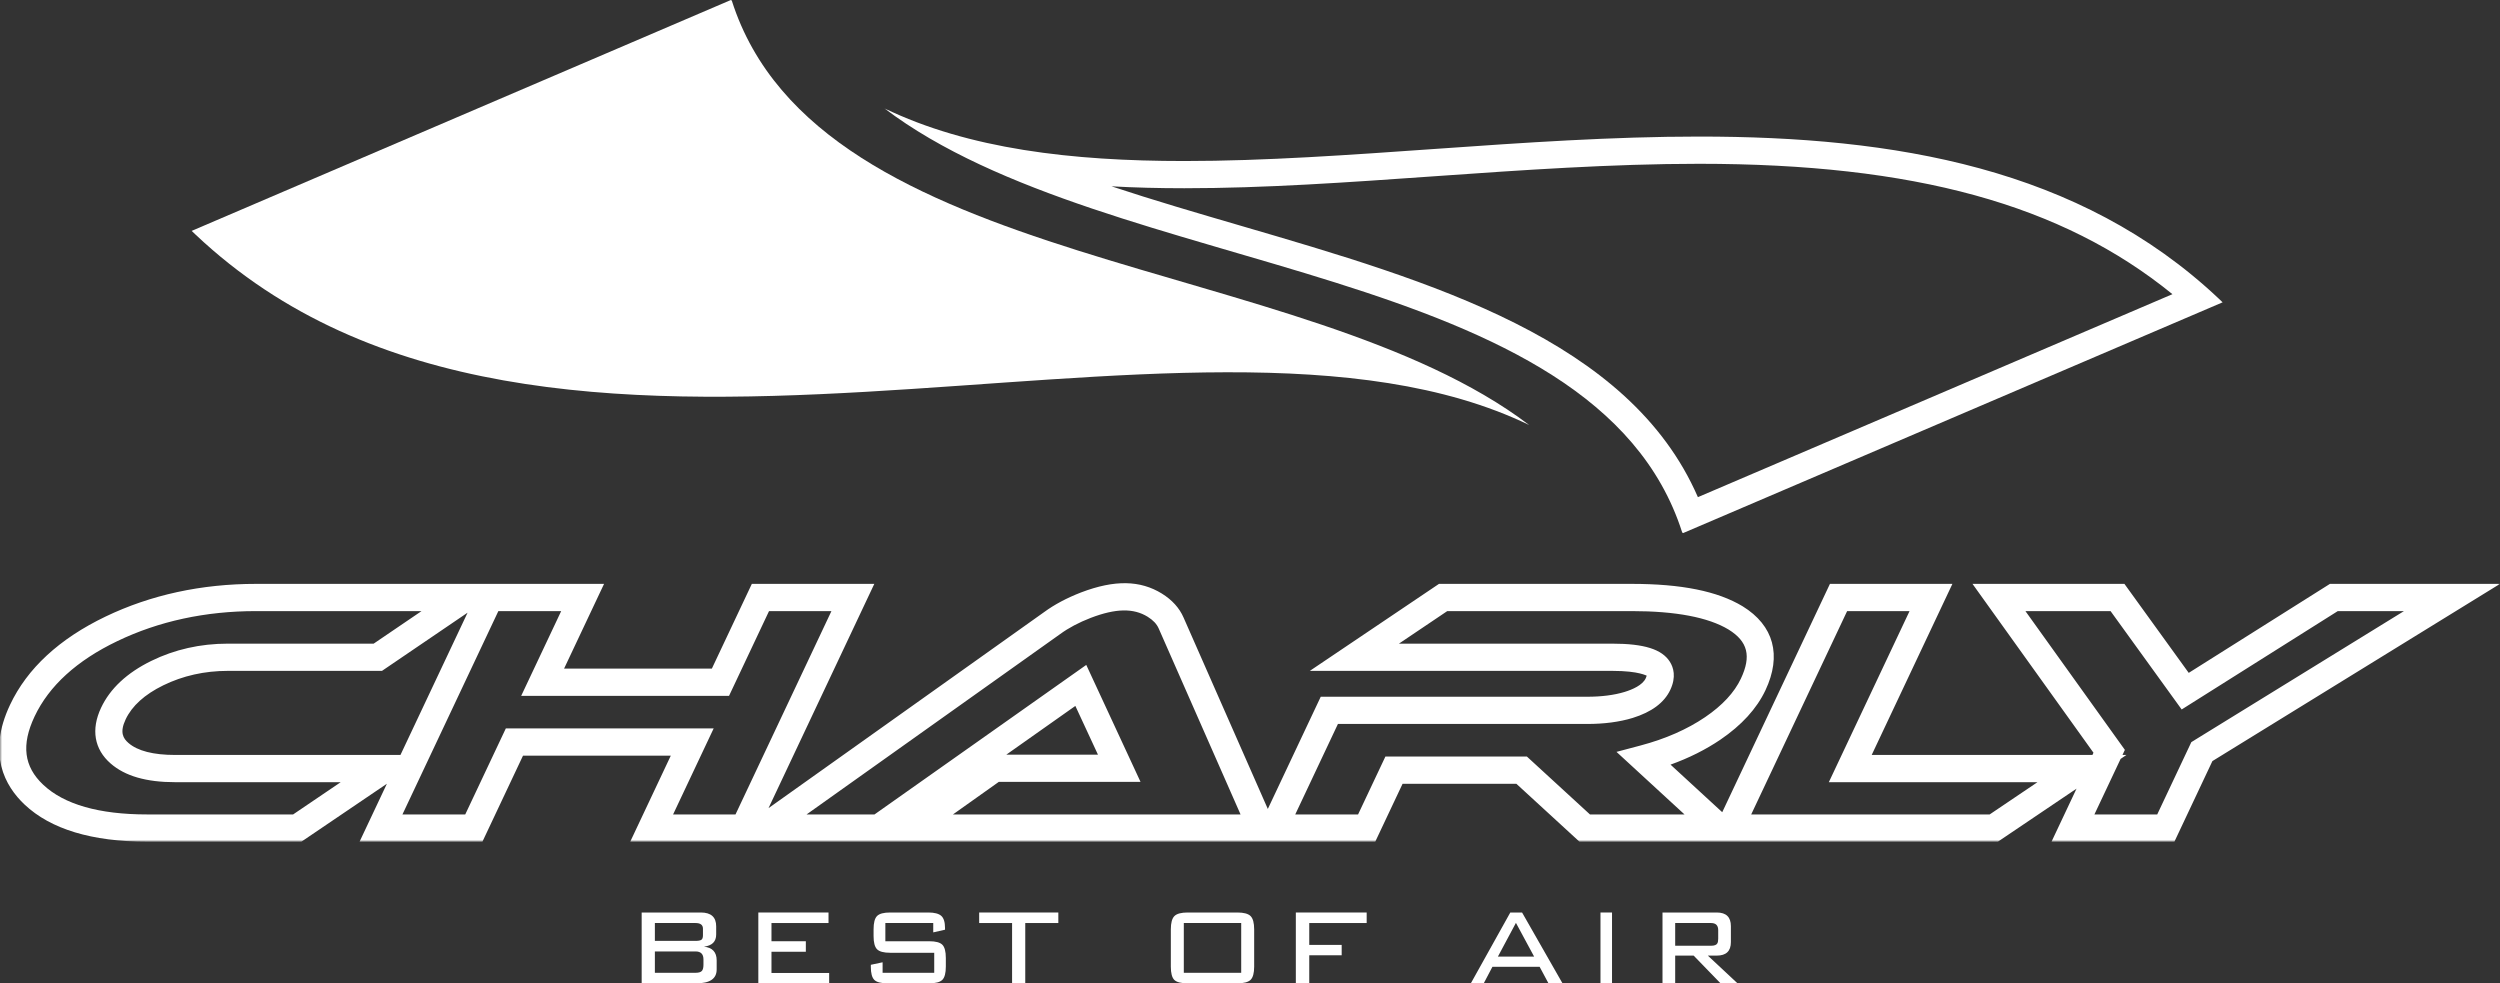
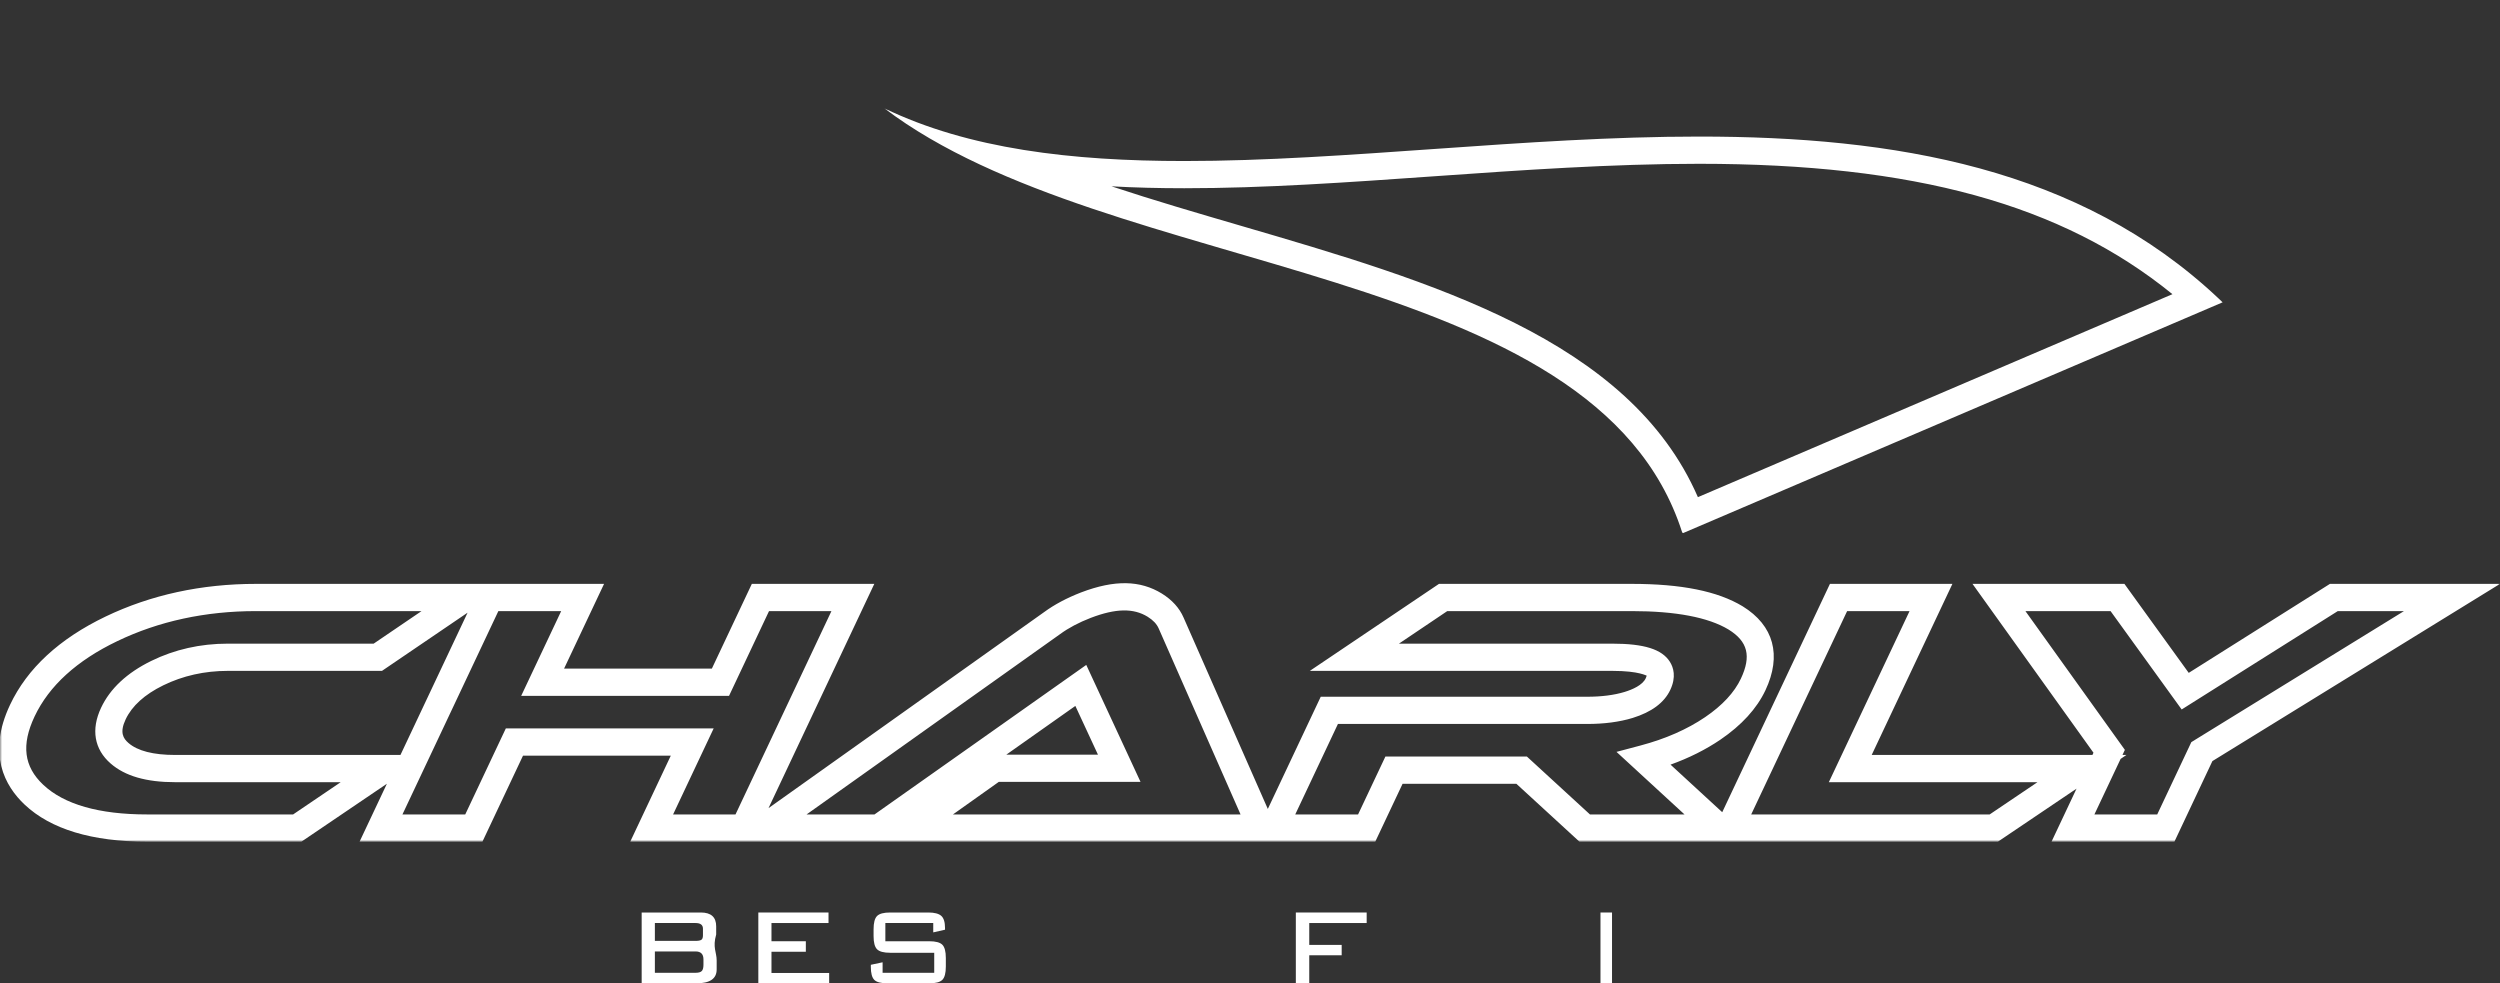
<svg xmlns="http://www.w3.org/2000/svg" xmlns:xlink="http://www.w3.org/1999/xlink" width="600px" height="236px" viewBox="0 0 600 236">
  <rect x="0" y="0" width="600" height="236" fill="#333333" stroke="none" />
  <title>Charly-RGB-vh</title>
  <defs>
    <polygon id="path-1" points="0 0 600 0 600 176 0 176" />
  </defs>
  <g id="Instagram-Post" stroke="none" stroke-width="1" fill="none" fill-rule="evenodd">
    <g id="logo-charly" transform="translate(-60, -242)">
      <g id="Charly-RGB-vh" transform="translate(60, 242)">
-         <path d="M46.969,56.336 C130.771,135.435 285.399,62.55 367,102 C312.794,60.839 196.471,65.537 175.625,0.133 C175.486,0.044 175.408,0 175.408,0 L46,55.414 L46.969,56.336" id="Fill-1" fill="#FFFFFF" />
        <g id="Group-5" transform="translate(0, 26)">
          <mask id="mask-2" fill="white">
            <use xlink:href="#path-1" />
          </mask>
          <g id="Clip-3" />
          <path d="M407.781,13.31 C386.838,13.31 364.794,14.86 345.346,16.227 L344.187,16.308 C323.22,17.787 303.416,19.177 284.236,19.177 C278.115,19.177 272.296,19.028 266.757,18.718 C276.885,22.074 287.375,25.137 297.739,28.166 C343.644,41.585 391.027,55.435 407.496,93.317 L521.384,44.603 C494.856,23.022 459.322,13.31 407.781,13.31 M212.25,0 C232.491,9.771 257.216,12.647 284.236,12.647 C303.552,12.647 324.034,11.178 344.892,9.709 C365.746,8.241 386.977,6.776 407.781,6.776 C454.513,6.776 499.093,14.183 532.461,45.634 L533.427,46.558 L403.947,101.939 C403.947,101.939 403.869,101.891 403.731,101.799 C382.873,36.441 266.486,41.132 212.25,0" id="Fill-2" fill="#FFFFFF" mask="url(#mask-2)" />
          <path d="M526.743,151.601 L525.919,152.114 L517.734,169.466 L502.658,169.466 L508.946,156.136 L510.349,155.191 L509.393,155.191 L509.969,153.97 L486.101,120.664 L506.536,120.664 L523.601,144.274 L561.067,120.664 L576.953,120.664 L526.743,151.601 Z M477.52,169.466 L420.287,169.466 L443.311,120.664 L458.292,120.664 L438.919,161.725 L488.993,161.725 L477.52,169.466 Z M381.591,169.466 L366.458,155.575 L332.494,155.575 L325.939,169.466 L310.859,169.466 L321.102,147.752 L380.92,147.752 C385.015,147.752 388.685,147.27 391.837,146.307 C396.382,144.9 399.419,142.643 400.863,139.586 C402.338,136.452 401.629,134.184 400.778,132.838 C398.877,129.823 394.603,128.476 386.926,128.476 L335.744,128.476 L347.342,120.664 L391.61,120.664 C402.161,120.664 409.987,122.156 414.844,125.083 C419.477,127.943 420.362,131.468 417.813,136.873 C416.244,140.202 413.353,143.312 409.228,146.117 C404.917,149.044 399.697,151.336 393.715,152.923 L387.957,154.45 L404.283,169.466 L381.591,169.466 Z M241.52,155.116 L258.084,143.421 L263.51,155.116 L241.52,155.116 Z M228.709,169.466 L239.711,161.65 L273.726,161.65 L260.704,133.579 L209.881,169.466 L193.578,169.466 L254.447,126.171 C256.444,124.709 258.915,123.397 261.778,122.289 C267.815,119.984 272.041,119.936 275.424,122.014 C276.749,122.836 277.624,123.761 278.095,124.852 L297.733,169.466 L228.709,169.466 Z M161.542,169.466 L171.28,148.82 L121.399,148.82 L111.658,169.466 L96.586,169.466 L119.606,120.664 L134.685,120.664 L125.087,141.001 L174.971,141.001 L184.566,120.664 L199.544,120.664 L176.52,169.466 L161.542,169.466 Z M42.068,155.191 C36.801,155.191 33.015,154.222 30.819,152.304 C29.592,151.237 28.66,149.809 30.152,146.654 C31.673,143.421 34.71,140.671 39.181,138.481 C43.885,136.18 49.094,135.01 54.667,135.01 L91.678,135.01 L112.221,121.041 L96.111,155.191 L42.068,155.191 Z M70.346,169.466 L35.334,169.466 C23.776,169.466 15.374,167.066 10.361,162.33 C5.735,157.972 5.081,152.77 8.294,145.961 C11.761,138.611 18.441,132.525 28.159,127.868 C38.113,123.084 49.308,120.664 61.438,120.664 L101.168,120.664 L89.678,128.476 L54.667,128.476 C48.095,128.476 41.923,129.87 36.323,132.61 C30.49,135.466 26.43,139.25 24.261,143.86 C21.807,149.065 22.617,153.814 26.549,157.237 C30.013,160.256 35.09,161.725 42.068,161.725 L81.768,161.725 L70.346,169.466 Z M559.186,114.13 L525.296,135.49 L509.861,114.13 L473.398,114.13 L502.435,154.657 L502.184,155.191 L449.205,155.191 L468.579,114.13 L439.186,114.13 L413.336,168.929 L400.928,157.513 C405.364,155.918 409.367,153.912 412.882,151.529 C417.986,148.055 421.626,144.067 423.704,139.668 C427.659,131.284 425.724,124.125 418.227,119.505 C412.234,115.884 403.531,114.13 391.61,114.13 L345.356,114.13 L314.361,135.01 L386.926,135.01 C393.583,135.01 395.162,136.248 395.196,136.129 C395.189,136.204 395.149,136.414 394.972,136.795 C394.193,138.447 391.797,139.481 389.936,140.055 C387.404,140.827 384.371,141.218 380.92,141.218 L316.977,141.218 L304.277,168.147 L284.063,122.231 C283.067,119.926 281.311,117.982 278.837,116.448 C273.689,113.283 267.571,113.089 259.447,116.187 C256.034,117.512 253.058,119.097 250.641,120.868 L184.441,167.956 L209.834,114.13 L180.441,114.13 L170.846,134.466 L135.377,134.466 L144.975,114.13 L61.438,114.13 C48.328,114.13 36.185,116.768 25.345,121.969 C14.245,127.293 6.528,134.422 2.406,143.166 C-3.166,154.966 1.23,162.694 5.897,167.09 C12.154,173.002 22.061,176 35.334,176 L72.342,176 L92.854,162.099 L86.296,176 L115.783,176 L125.524,155.354 L160.993,155.354 L151.256,176 L330.063,176 L336.618,162.109 L363.93,162.109 L379.063,176 L479.506,176 L498.371,163.272 L492.365,176 L521.859,176 L530.976,156.663 L600,114.13 L559.186,114.13 L559.186,114.13 Z" id="Fill-4" fill="#FFFFFF" mask="url(#mask-2)" />
        </g>
-         <path d="M157.17,228.345 L157.17,233.469 L166.928,233.469 C167.64,233.469 168.135,233.334 168.414,233.055 C168.692,232.777 168.83,232.28 168.83,231.564 L168.83,230.253 C168.83,228.974 168.194,228.345 166.928,228.345 L157.17,228.345 Z M168.709,224.479 L168.709,222.904 C168.709,221.983 168.118,221.527 166.928,221.527 L157.17,221.527 L157.17,225.814 L166.928,225.814 C167.585,225.814 168.049,225.73 168.314,225.56 C168.579,225.39 168.709,225.032 168.709,224.479 L168.709,224.479 Z M154,236 L154,219 L168.194,219 C170.656,219 171.883,220.109 171.883,222.32 L171.883,224.281 C171.883,225.988 170.907,226.958 168.95,227.201 C170.986,227.413 172,228.515 172,230.497 L172,232.663 C172,234.891 170.377,236 167.128,236 L154,236 L154,236 Z" id="Fill-6" fill="#FFFFFF" />
+         <path d="M157.17,228.345 L157.17,233.469 L166.928,233.469 C167.64,233.469 168.135,233.334 168.414,233.055 C168.692,232.777 168.83,232.28 168.83,231.564 L168.83,230.253 C168.83,228.974 168.194,228.345 166.928,228.345 L157.17,228.345 Z M168.709,224.479 L168.709,222.904 C168.709,221.983 168.118,221.527 166.928,221.527 L157.17,221.527 L157.17,225.814 L166.928,225.814 C167.585,225.814 168.049,225.73 168.314,225.56 C168.579,225.39 168.709,225.032 168.709,224.479 L168.709,224.479 Z M154,236 L154,219 L168.194,219 C170.656,219 171.883,220.109 171.883,222.32 L171.883,224.281 C170.986,227.413 172,228.515 172,230.497 L172,232.663 C172,234.891 170.377,236 167.128,236 L154,236 L154,236 Z" id="Fill-6" fill="#FFFFFF" />
        <polyline id="Fill-7" fill="#FFFFFF" points="182 236 182 219 198.843 219 198.843 221.527 185.154 221.527 185.154 225.897 193.401 225.897 193.401 228.421 185.154 228.421 185.154 233.514 199 233.514 199 236 182 236" />
        <path d="M223.979,221.527 L212.485,221.527 L212.485,225.897 L223.012,225.897 C224.559,225.897 225.614,226.179 226.167,226.742 C226.725,227.305 227,228.366 227,229.92 L227,231.978 C227,233.532 226.725,234.592 226.167,235.155 C225.614,235.718 224.559,236 223.012,236 L213.025,236 C211.451,236 210.386,235.725 209.833,235.169 C209.279,234.62 209,233.573 209,232.03 L209,231.55 L211.823,230.949 L211.823,233.469 L224.214,233.469 L224.214,228.665 L213.643,228.665 C212.095,228.665 211.044,228.383 210.49,227.82 C209.933,227.26 209.658,226.207 209.658,224.649 L209.658,223.047 C209.658,221.472 209.933,220.404 210.49,219.845 C211.044,219.278 212.095,219 213.643,219 L222.78,219 C224.254,219 225.291,219.268 225.899,219.803 C226.503,220.338 226.805,221.308 226.805,222.73 L226.805,223.13 L223.979,223.773 L223.979,221.527" id="Fill-8" fill="#FFFFFF" />
-         <polyline id="Fill-9" fill="#FFFFFF" points="246.062 221.527 246.062 236 242.901 236 242.901 221.527 235 221.527 235 219 254 219 254 221.527 246.062 221.527" />
-         <path d="M284.114,233.469 L297.889,233.469 L297.889,221.527 L284.114,221.527 L284.114,233.469 Z M281,223.047 C281,221.5 281.287,220.436 281.854,219.862 C282.427,219.285 283.49,219 285.045,219 L296.951,219 C298.507,219 299.57,219.285 300.143,219.862 C300.713,220.436 301,221.5 301,223.047 L301,231.992 C301,233.539 300.713,234.599 300.143,235.159 C299.57,235.718 298.507,236 296.951,236 L285.045,236 C283.463,236 282.393,235.725 281.837,235.18 C281.28,234.63 281,233.566 281,231.992 L281,223.047 L281,223.047 Z" id="Fill-10" fill="#FFFFFF" />
        <polyline id="Fill-11" fill="#FFFFFF" points="311 236 311 219 328 219 328 221.527 314.221 221.527 314.221 226.777 322.001 226.777 322.001 229.266 314.221 229.266 314.221 236 311 236" />
-         <path d="M359.496,229.586 L368.192,229.586 L363.824,221.486 L359.496,229.586 Z M353,236 L362.473,219 L365.296,219 L375,236 L371.634,236 L369.509,232.03 L358.182,232.03 L356.094,236 L353,236 L353,236 Z" id="Fill-12" fill="#FFFFFF" />
        <polygon id="Fill-13" fill="#FFFFFF" points="384.115 236 386.885 236 386.885 219 384.115 219" />
-         <path d="M410.652,221.527 L402.045,221.527 L402.045,226.979 L410.652,226.979 C411.465,226.979 411.973,226.784 412.178,226.381 C412.303,226.144 412.37,225.772 412.37,225.268 L412.37,223.238 C412.37,222.098 411.798,221.527 410.652,221.527 M399,236 L399,219 L412.016,219 C414.285,219 415.415,220.099 415.415,222.289 L415.415,226.096 C415.415,228.261 414.285,229.346 412.016,229.346 L409.883,229.346 L417,236 L412.928,236 L406.477,229.346 L402.045,229.346 L402.045,236 L399,236" id="Fill-14" fill="#FFFFFF" />
      </g>
    </g>
  </g>
</svg>